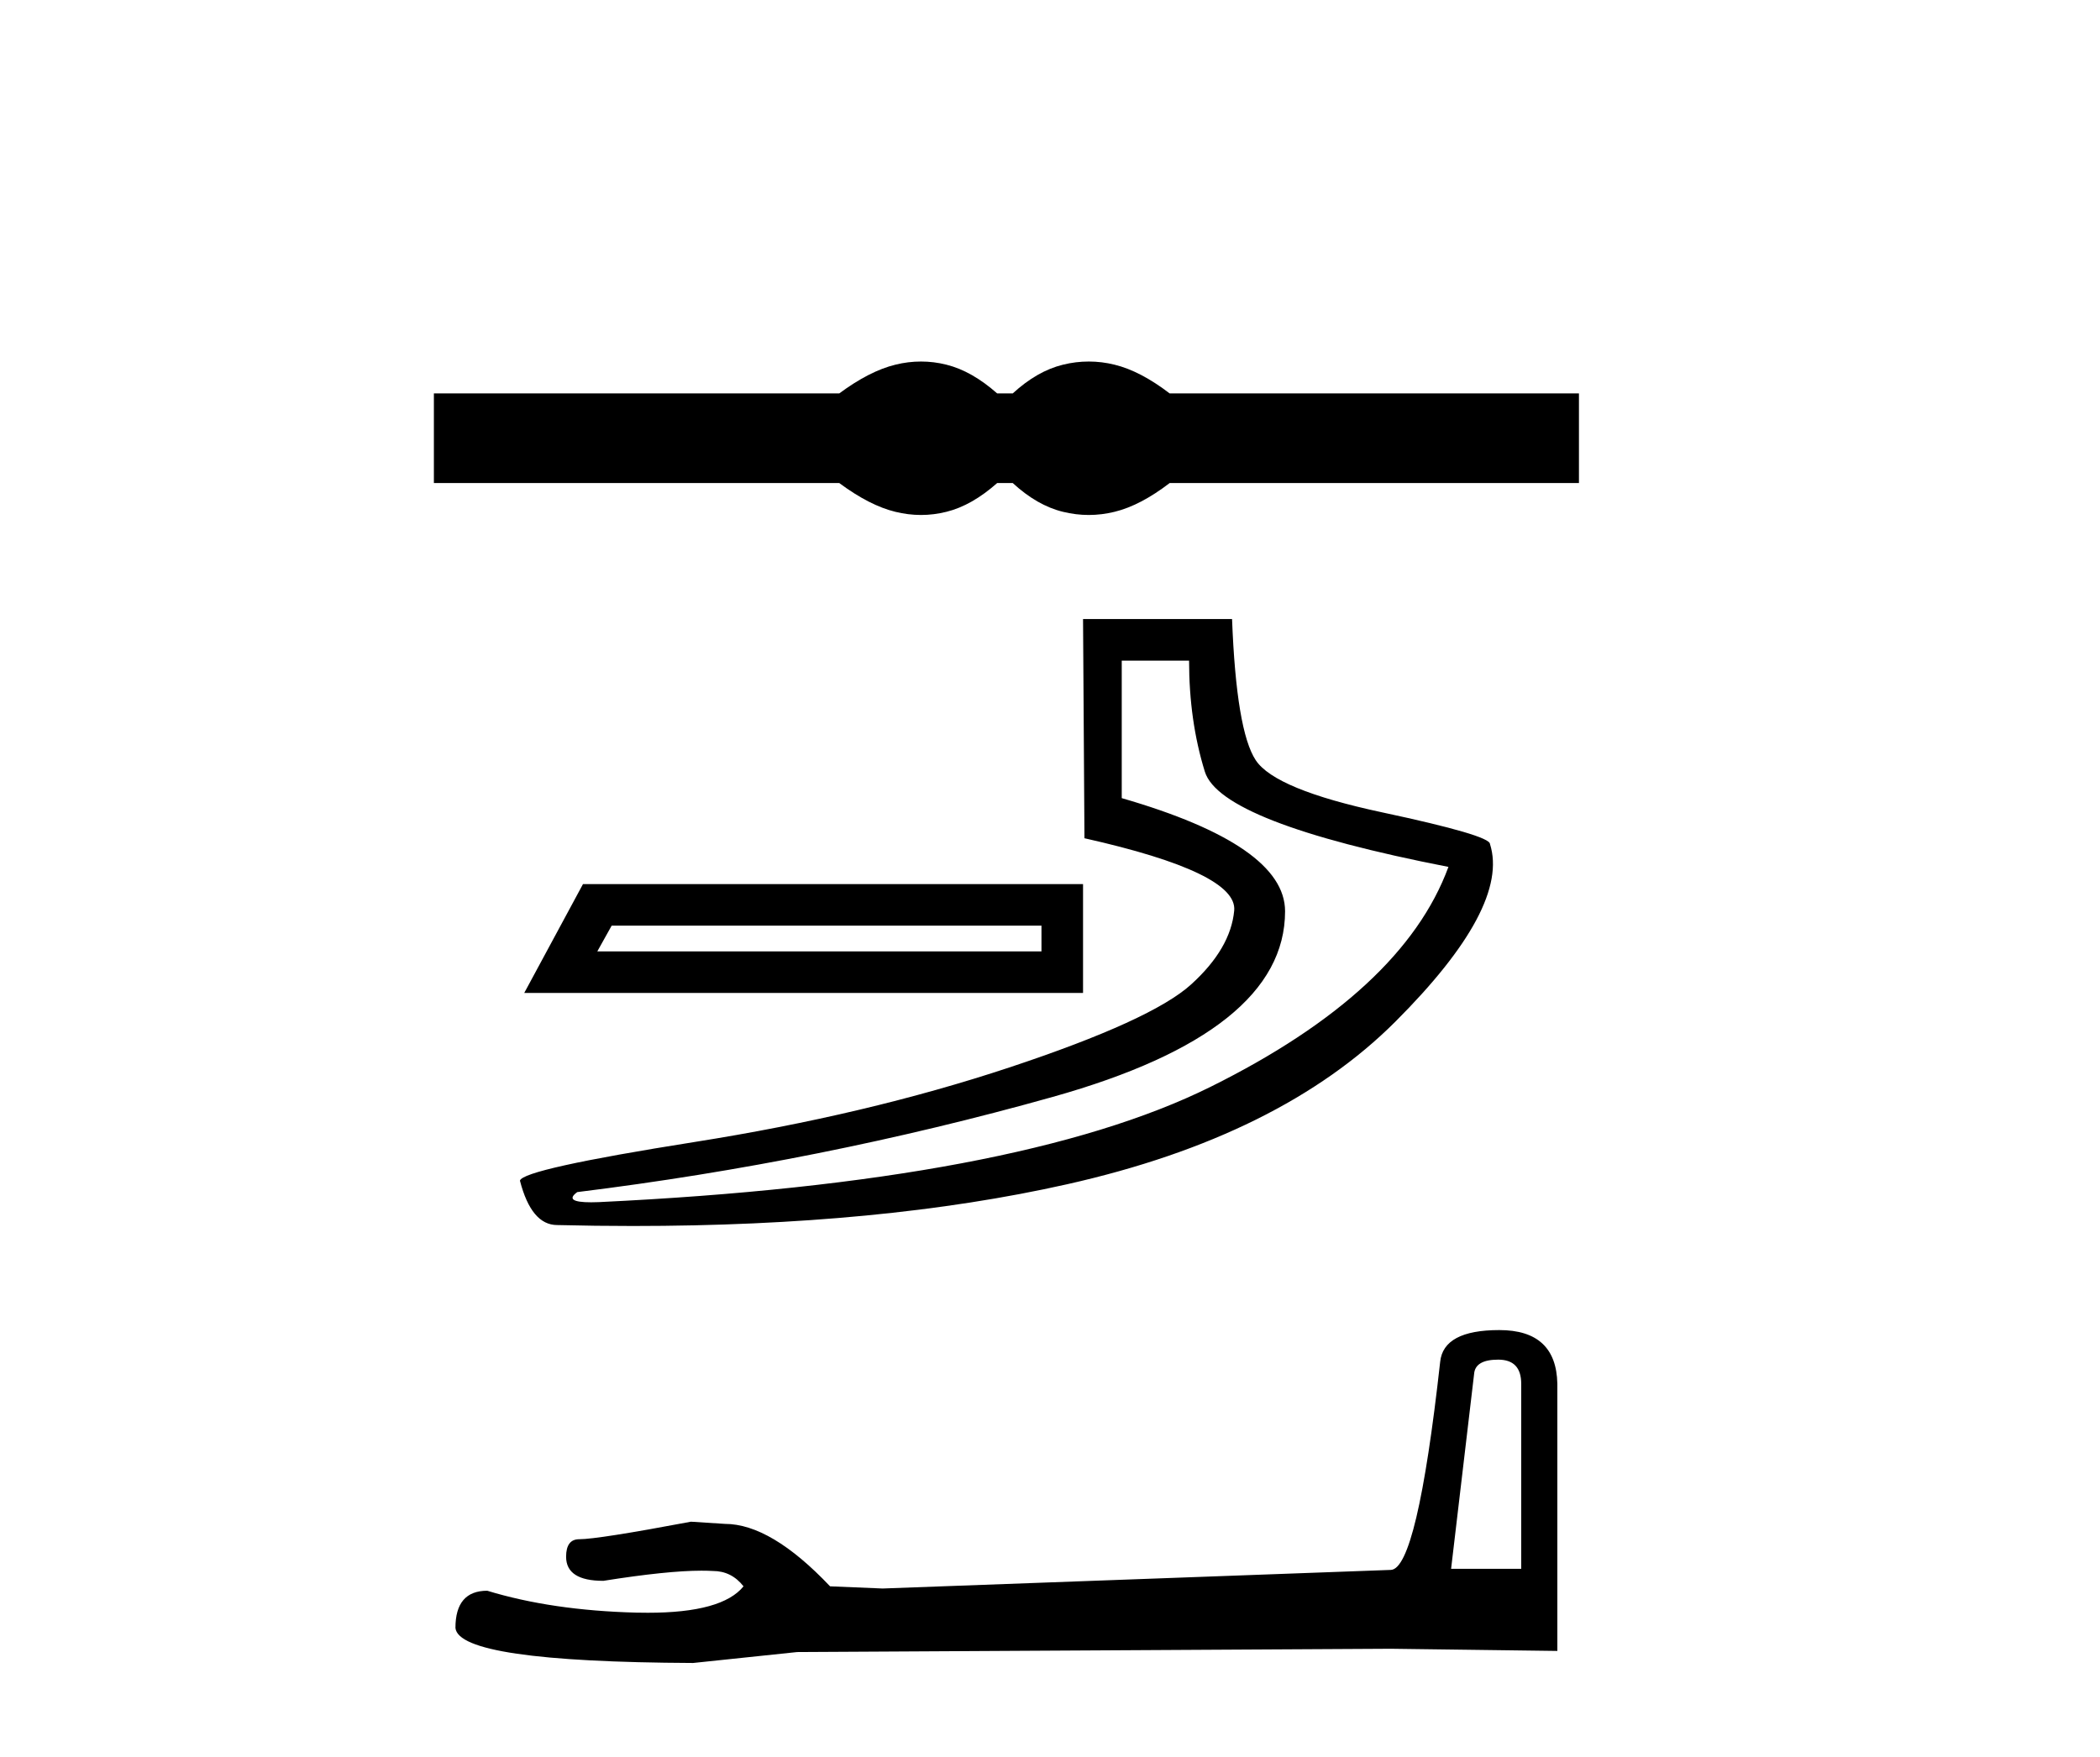
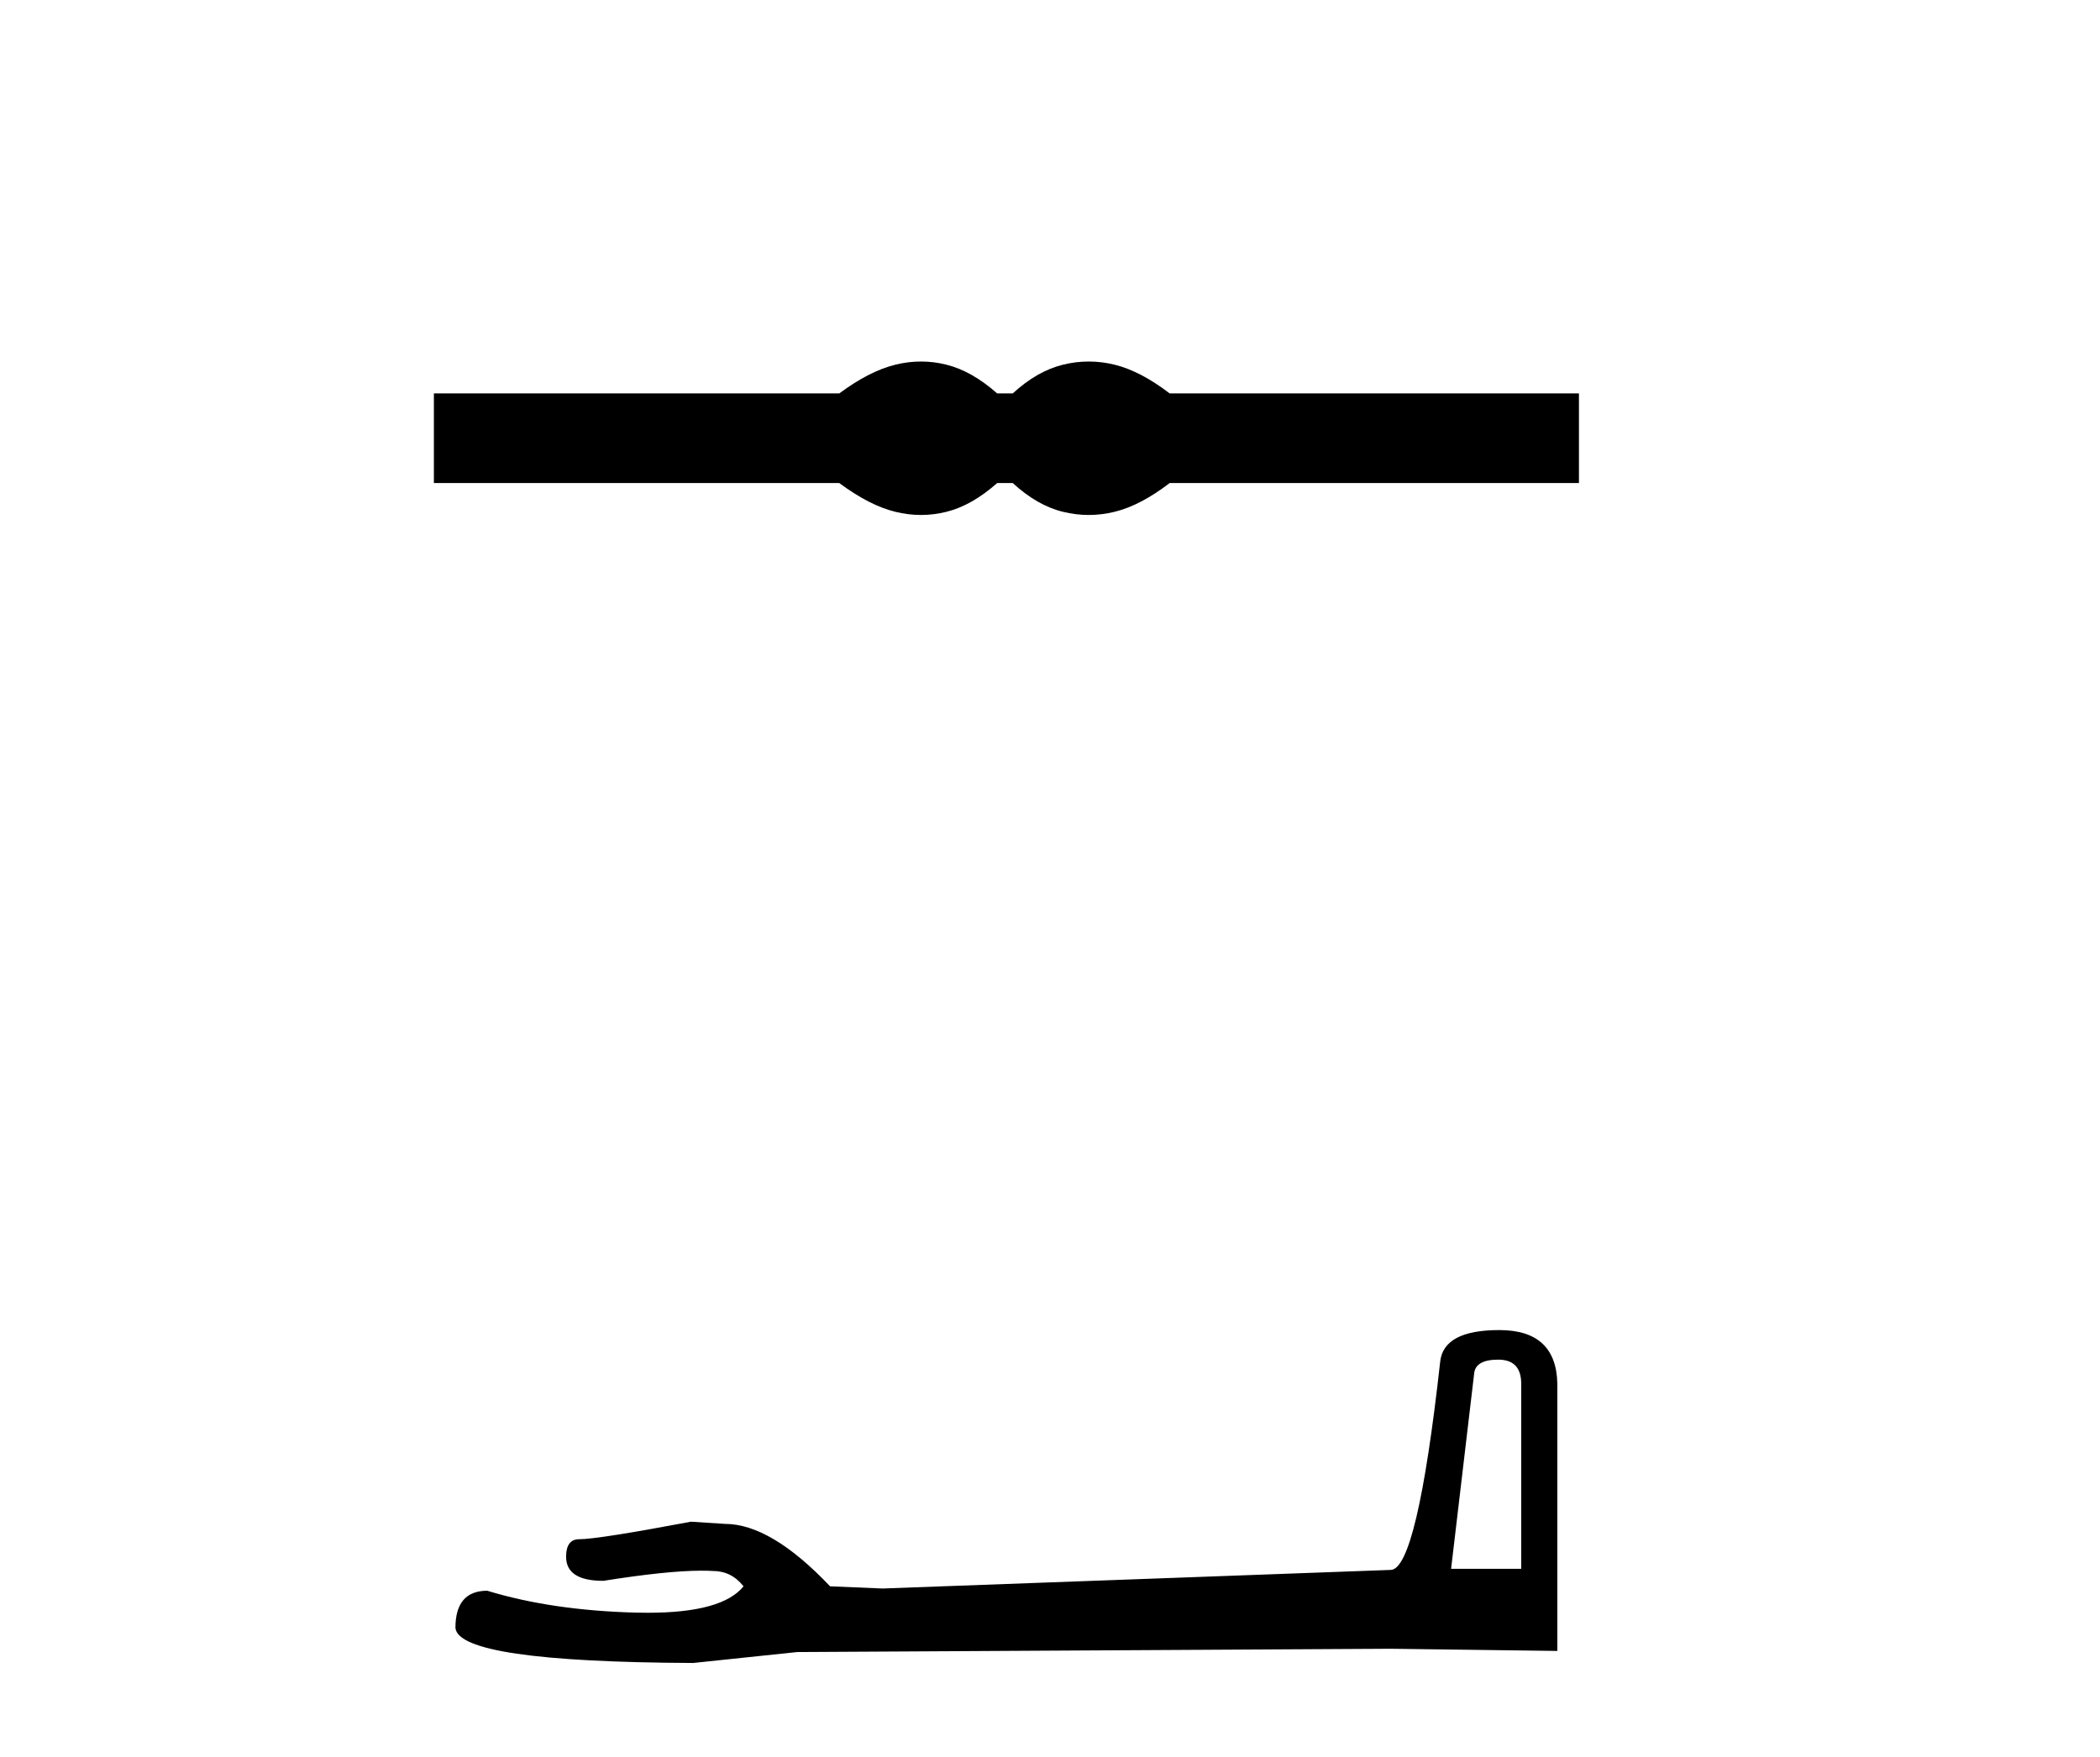
<svg xmlns="http://www.w3.org/2000/svg" width="49.0" height="41.0">
  <path d="M 21.49 8.437 C 21.291 8.437 21.092 8.461 20.891 8.511 C 20.489 8.609 20.053 8.833 19.583 9.181 L 10.124 9.181 L 10.124 11.273 L 19.583 11.273 C 20.053 11.622 20.489 11.846 20.891 11.944 C 21.092 11.993 21.291 12.018 21.49 12.018 C 21.689 12.018 21.887 11.993 22.084 11.944 C 22.479 11.846 22.873 11.622 23.267 11.273 L 23.631 11.273 C 24.01 11.622 24.4 11.846 24.802 11.944 C 25.003 11.993 25.203 12.018 25.404 12.018 C 25.605 12.018 25.806 11.993 26.007 11.944 C 26.409 11.846 26.837 11.622 27.292 11.273 L 36.842 11.273 L 36.842 9.181 L 27.292 9.181 C 26.837 8.833 26.409 8.609 26.007 8.511 C 25.806 8.461 25.605 8.437 25.404 8.437 C 25.203 8.437 25.003 8.461 24.802 8.511 C 24.4 8.609 24.01 8.833 23.631 9.181 L 23.267 9.181 C 22.873 8.833 22.479 8.609 22.084 8.511 C 21.887 8.461 21.689 8.437 21.49 8.437 Z" style="fill:#000000;stroke:none" />
-   <path d="M 24.301 21.602 L 24.301 22.203 L 13.937 22.203 L 14.272 21.602 ZM 13.603 20.632 L 12.232 23.173 L 25.271 23.173 L 25.271 20.632 ZM 27.745 15.417 Q 27.745 16.821 28.113 18.008 Q 28.481 19.194 33.797 20.231 Q 32.727 23.14 28.247 25.363 Q 23.767 27.586 13.971 28.054 Q 13.874 28.058 13.793 28.058 Q 13.142 28.058 13.469 27.82 Q 19.153 27.118 24.569 25.597 Q 29.985 24.076 29.985 21.267 Q 29.985 19.729 26.174 18.626 L 26.174 15.417 ZM 25.271 14.447 L 25.304 19.562 Q 28.882 20.365 28.798 21.251 Q 28.715 22.137 27.795 22.972 Q 26.876 23.808 23.549 24.912 Q 20.223 26.015 16.211 26.65 Q 12.199 27.285 12.132 27.553 Q 12.399 28.589 13.001 28.589 Q 13.9 28.611 14.766 28.611 Q 20.569 28.611 24.903 27.636 Q 29.885 26.516 32.559 23.842 Q 35.234 21.167 34.766 19.696 Q 34.766 19.495 32.259 18.96 Q 29.751 18.425 29.3 17.74 Q 28.848 17.055 28.748 14.447 Z" style="fill:#000000;stroke:none" />
  <path d="M 34.958 31.73 Q 35.495 31.73 35.495 32.292 L 35.495 36.611 L 33.859 36.611 L 34.396 32.062 Q 34.422 31.73 34.958 31.73 ZM 34.984 31.04 Q 33.68 31.04 33.604 31.781 Q 33.067 36.611 32.454 36.637 L 20.595 37.071 L 19.368 37.02 Q 17.988 35.563 16.915 35.563 Q 16.531 35.538 16.122 35.512 Q 13.95 35.921 13.515 35.921 Q 13.209 35.921 13.209 36.33 Q 13.209 36.892 14.078 36.892 Q 15.57 36.655 16.367 36.655 Q 16.512 36.655 16.633 36.662 Q 17.068 36.662 17.349 37.02 Q 16.851 37.637 15.118 37.637 Q 14.985 37.637 14.844 37.634 Q 12.876 37.583 11.369 37.123 Q 10.627 37.123 10.627 37.991 Q 10.704 38.784 16.173 38.809 L 18.601 38.554 L 32.454 38.477 L 36.338 38.528 L 36.338 32.292 Q 36.313 31.04 34.984 31.04 Z" style="fill:#000000;stroke:none" />
</svg>